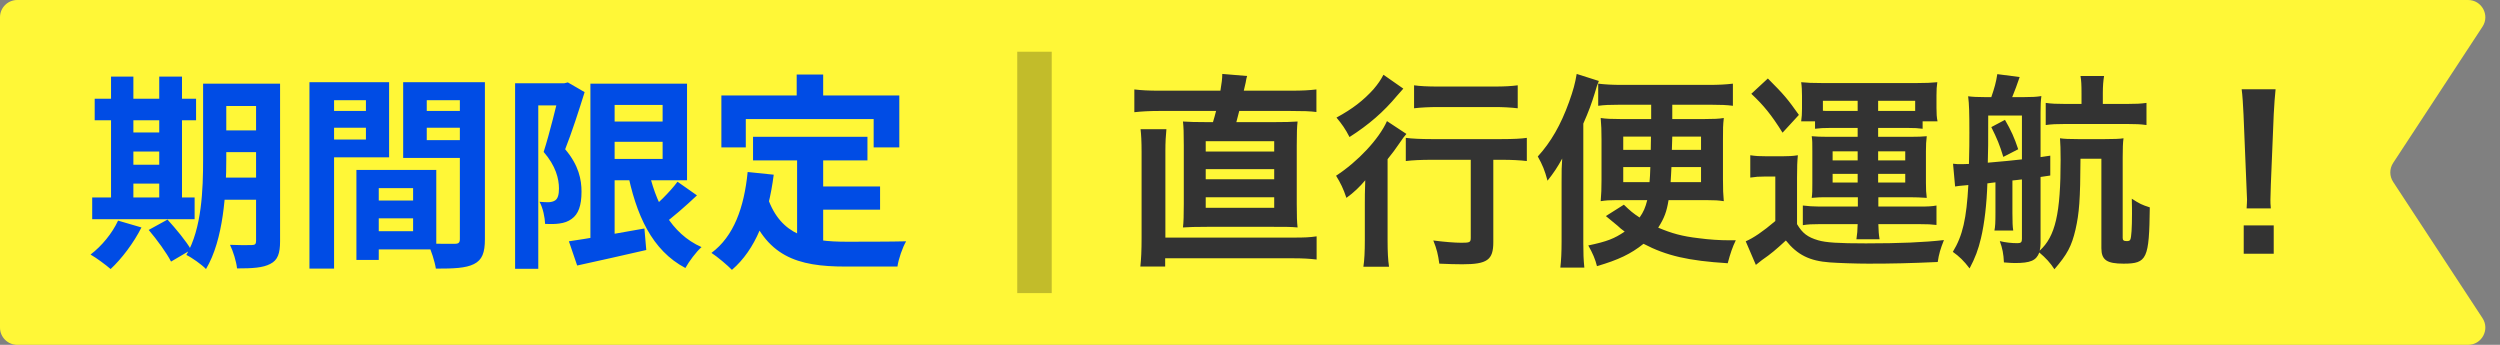
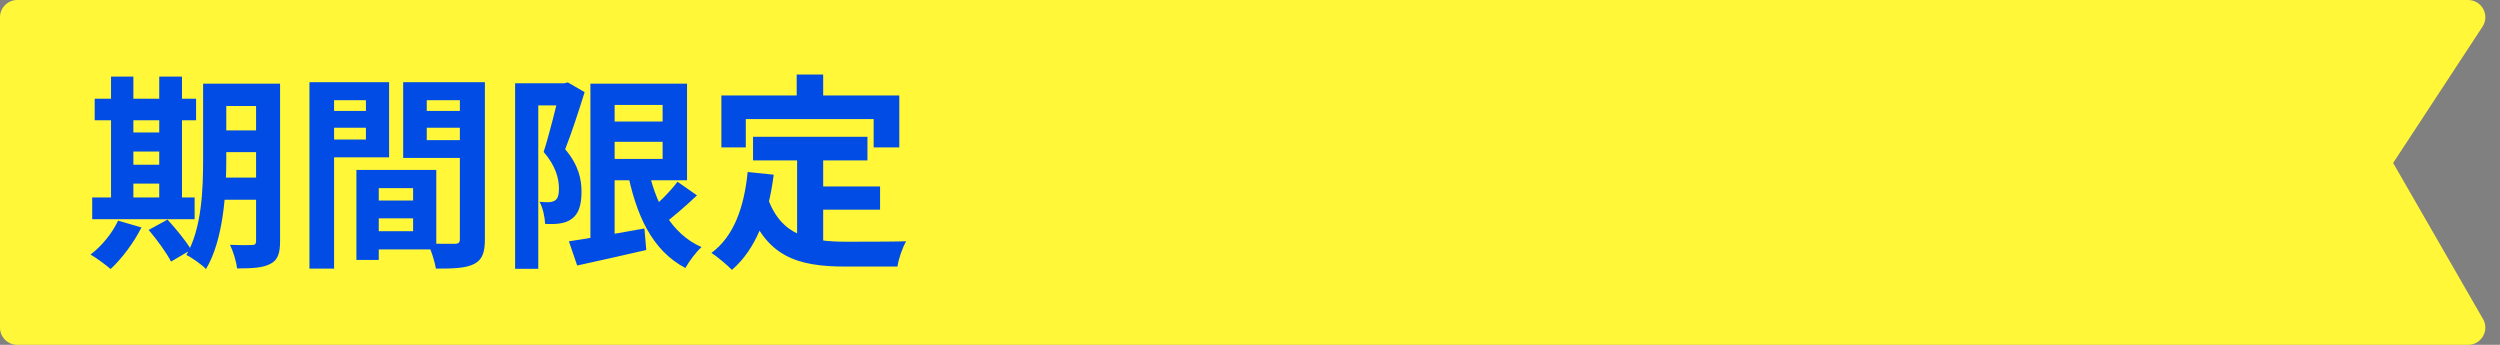
<svg xmlns="http://www.w3.org/2000/svg" width="145" height="20" viewBox="0 0 145 20" fill="none">
  <rect x="0" y="0" width="145" height="20" fill="#808080" stroke="none" />
-   <path d="M0 1C0 0.448 0.448 0 1 0H143.148C143.944 0 144.421 0.883 143.985 1.548L138.802 9.452C138.583 9.785 138.583 10.215 138.802 10.548L143.985 18.452C144.421 19.117 143.944 20 143.148 20H1C0.448 20 0 19.552 0 19V1Z" fill="#FFF737" />
+   <path d="M0 1C0 0.448 0.448 0 1 0H143.148C143.944 0 144.421 0.883 143.985 1.548L138.802 9.452L143.985 18.452C144.421 19.117 143.944 20 143.148 20H1C0.448 20 0 19.552 0 19V1Z" fill="#FFF737" />
  <path d="M12.368 4.852H15.476V6.148H12.368V4.852ZM12.368 7.564H15.476V8.824H12.368V7.564ZM12.368 10.3H15.488V11.584H12.368V10.3ZM14.852 4.852H16.244V13.996C16.244 14.692 16.112 15.088 15.68 15.304C15.26 15.532 14.648 15.568 13.748 15.568C13.712 15.184 13.52 14.56 13.34 14.2C13.856 14.224 14.444 14.224 14.612 14.212C14.792 14.212 14.852 14.152 14.852 13.972V4.852ZM11.78 4.852H13.124V9.256C13.124 11.152 12.968 13.9 11.948 15.604C11.708 15.352 11.12 14.932 10.808 14.788C11.708 13.252 11.78 10.972 11.78 9.256V4.852ZM5.492 5.728H11.372V6.976H5.492V5.728ZM7.064 7.684H9.92V8.788H7.064V7.684ZM7.064 9.556H9.932V10.648H7.064V9.556ZM5.348 11.452H11.288V12.712H5.348V11.452ZM6.44 4.444H7.736V11.908H6.44V4.444ZM9.236 4.444H10.556V11.908H9.236V4.444ZM6.848 12.796L8.204 13.192C7.76 14.08 7.052 15.016 6.416 15.604C6.14 15.364 5.588 14.956 5.252 14.764C5.9 14.272 6.512 13.528 6.848 12.796ZM8.624 13.336L9.716 12.736C10.196 13.264 10.808 13.996 11.084 14.488L9.92 15.172C9.68 14.692 9.104 13.9 8.624 13.336ZM21.344 11.632H24.632V12.664H21.344V11.632ZM21.26 9.856H25.304V14.464H21.26V13.408H23.96V10.912H21.26V9.856ZM20.672 9.856H21.968V15.076H20.672V9.856ZM18.656 6.436H21.668V7.408H18.656V6.436ZM24.224 6.436H27.26V7.408H24.224V6.436ZM26.672 4.768H28.124V13.876C28.124 14.656 27.968 15.076 27.488 15.316C27.008 15.556 26.312 15.58 25.28 15.58C25.22 15.172 25.004 14.5 24.812 14.116C25.436 14.152 26.168 14.14 26.384 14.14C26.6 14.14 26.672 14.068 26.672 13.864V4.768ZM18.776 4.768H22.568V9.124H18.776V8.092H21.224V5.812H18.776V4.768ZM27.44 4.768V5.812H24.752V8.128H27.44V9.16H23.384V4.768H27.44ZM17.948 4.768H19.376V15.58H17.948V4.768ZM35.06 7.048H39.2V8.224H35.06V7.048ZM32.996 13.996C34.088 13.84 35.768 13.54 37.376 13.252L37.484 14.5C36.092 14.824 34.616 15.148 33.476 15.4L32.996 13.996ZM34.244 4.852H35.648V14.332H34.244V4.852ZM35.06 4.852H39.848V10.456H35.06V9.22H38.432V6.088H35.06V4.852ZM37.568 9.64C38 11.776 38.924 13.552 40.688 14.332C40.376 14.608 39.956 15.172 39.752 15.544C37.82 14.524 36.884 12.484 36.368 9.832L37.568 9.64ZM39.296 10.54L40.424 11.332C39.764 11.956 38.996 12.628 38.396 13.06L37.496 12.364C38.072 11.896 38.852 11.14 39.296 10.54ZM29.876 4.828H32.876V6.112H31.22V15.592H29.876V4.828ZM32.48 4.828H32.732L32.936 4.78L33.908 5.344C33.584 6.388 33.152 7.72 32.78 8.656C33.572 9.592 33.728 10.42 33.728 11.116C33.728 11.92 33.548 12.424 33.152 12.7C32.96 12.844 32.72 12.928 32.444 12.964C32.216 13 31.904 13 31.616 12.988C31.604 12.628 31.496 12.064 31.292 11.704C31.52 11.728 31.688 11.728 31.844 11.728C31.976 11.716 32.096 11.692 32.204 11.62C32.36 11.512 32.42 11.272 32.42 10.936C32.42 10.372 32.24 9.628 31.532 8.812C31.88 7.732 32.288 6.028 32.48 5.26V4.828ZM43.676 7.936H50.312V9.304H43.676V7.936ZM46.988 10.816H51.044V12.16H46.988V10.816ZM46.232 8.728H47.744V14.524L46.232 14.344V8.728ZM43.364 9.976L44.876 10.132C44.564 12.568 43.82 14.476 42.452 15.652C42.212 15.4 41.6 14.884 41.264 14.668C42.56 13.708 43.16 12.04 43.364 9.976ZM44.528 11.476C45.296 13.684 46.976 14.02 49.112 14.02C49.748 14.02 51.752 14.02 52.556 13.996C52.352 14.332 52.112 15.028 52.052 15.46H49.028C46.256 15.46 44.384 14.896 43.352 11.872L44.528 11.476ZM46.208 4.324H47.744V6.52H46.208V4.324ZM41.84 5.536H52.16V8.548H50.672V6.904H43.256V8.548H41.84V5.536Z" fill="#004CE5" />
-   <line x1="60" y1="3" x2="60" y2="17" stroke="black" stroke-opacity="0.24" stroke-width="2" />
-   <path d="M67.232 5.26H70.784C70.856 4.84 70.892 4.552 70.892 4.288L72.332 4.408C72.296 4.54 72.284 4.564 72.248 4.792C72.224 4.912 72.224 4.912 72.14 5.26H74.852C75.548 5.26 75.932 5.236 76.352 5.188V6.496C75.956 6.448 75.608 6.436 74.852 6.436H71.876C71.816 6.676 71.792 6.772 71.708 7.084H73.832C74.576 7.084 74.9 7.072 75.26 7.048C75.224 7.36 75.212 7.696 75.212 8.428V11.848C75.212 12.556 75.224 12.868 75.26 13.192C74.864 13.156 74.624 13.156 73.832 13.156H70.028C69.272 13.156 69.008 13.168 68.612 13.192C68.648 12.892 68.66 12.484 68.66 11.848V8.428C68.66 7.684 68.648 7.372 68.612 7.048C68.984 7.072 69.308 7.084 70.052 7.084H70.352C70.412 6.904 70.472 6.664 70.532 6.436H67.208C66.668 6.436 66.224 6.46 65.792 6.508V5.188C66.212 5.236 66.608 5.26 67.232 5.26ZM69.932 8.188V8.788H73.904V8.188H69.932ZM69.932 9.808V10.396H73.904V9.808H69.932ZM69.932 11.44V12.052H73.904V11.44H69.932ZM67.592 13.78H75.068C75.656 13.78 75.956 13.768 76.364 13.708V15.052C75.932 15.004 75.596 14.98 74.948 14.98H67.58V15.46H66.14C66.188 15.04 66.212 14.524 66.212 13.804V8.836C66.212 8.188 66.188 7.78 66.152 7.492H67.652C67.616 7.84 67.592 8.26 67.592 8.764V13.78ZM85.304 9.268H83.012C82.46 9.268 81.908 9.292 81.536 9.34V7.996C81.896 8.044 82.436 8.068 83.012 8.068H87.092C87.764 8.068 88.244 8.044 88.556 7.996V9.34C88.16 9.292 87.656 9.268 87.128 9.268H86.612V14.044C86.612 15.076 86.264 15.328 84.812 15.328C84.404 15.328 84.044 15.316 83.48 15.292C83.408 14.764 83.336 14.452 83.132 13.948C83.768 14.032 84.392 14.08 84.764 14.08C85.244 14.08 85.304 14.056 85.304 13.792V9.268ZM80.24 4.336L81.392 5.14C81.26 5.284 81.26 5.284 81.032 5.548C80.252 6.484 79.4 7.228 78.272 7.948C78.032 7.48 77.828 7.192 77.516 6.82C78.464 6.304 79.076 5.824 79.664 5.176C79.928 4.864 80.084 4.636 80.24 4.336ZM82.016 6.28V4.948C82.352 4.996 82.796 5.02 83.42 5.02H86.66C87.26 5.02 87.668 4.996 88.028 4.948V6.28C87.608 6.232 87.164 6.208 86.684 6.208H83.42C82.916 6.208 82.412 6.232 82.016 6.28ZM79.16 13.948V11.848C79.16 11.344 79.16 11.272 79.184 10.456C78.872 10.828 78.512 11.176 78.092 11.476C77.912 10.936 77.756 10.624 77.492 10.192C78.752 9.376 79.988 8.056 80.444 7.024L81.572 7.768C81.452 7.9 81.344 8.044 81.176 8.296C80.9 8.692 80.792 8.848 80.48 9.232V13.96C80.48 14.596 80.504 15.076 80.564 15.472H79.076C79.136 15.1 79.16 14.572 79.16 13.948ZM95.54 11.608H93.704C93.368 11.608 93.14 11.62 92.84 11.668C92.876 11.212 92.888 10.984 92.888 10.432V8.092C92.888 7.528 92.876 7.3 92.84 6.844C93.152 6.892 93.464 6.904 93.956 6.904H95.768V6.076H93.86C93.368 6.076 93.056 6.088 92.696 6.136V4.852C93.092 4.9 93.524 4.924 94.052 4.924H99.14C99.668 4.924 100.112 4.9 100.508 4.852V6.136C100.16 6.088 99.776 6.076 99.308 6.076H96.992V6.904H98.888C99.404 6.904 99.692 6.892 99.98 6.844C99.932 7.3 99.932 7.42 99.932 8.128V10.384C99.932 11.032 99.944 11.236 99.98 11.668C99.668 11.62 99.44 11.608 99.008 11.608H96.776C96.668 12.268 96.536 12.64 96.176 13.204C96.968 13.54 97.58 13.708 98.528 13.816C99.14 13.9 99.764 13.936 100.28 13.936C100.4 13.936 100.496 13.936 100.676 13.936C100.484 14.332 100.364 14.68 100.208 15.268C97.916 15.124 96.656 14.836 95.324 14.14C94.592 14.728 93.86 15.076 92.624 15.436C92.528 15.04 92.372 14.68 92.12 14.236C93.212 14.008 93.632 13.84 94.232 13.432C94.052 13.3 93.944 13.216 93.824 13.096C93.392 12.736 93.392 12.736 93.14 12.532L94.184 11.872C94.556 12.232 94.712 12.364 95.096 12.616C95.324 12.292 95.432 12.04 95.54 11.608ZM95.756 7.924H94.148V8.692H95.744C95.756 8.284 95.756 8.284 95.756 7.924ZM98.66 7.924H96.992C96.98 8.296 96.98 8.296 96.968 8.692H98.66V7.924ZM95.72 9.688H94.148V10.564H95.672C95.696 10.312 95.708 10.096 95.72 9.688ZM98.66 9.688H96.944C96.92 10.108 96.92 10.24 96.896 10.564H98.66V9.688ZM91.832 7.168V14.128C91.832 14.68 91.844 15.052 91.892 15.52H90.5C90.548 15.1 90.572 14.644 90.572 13.996V10.552C90.572 9.856 90.572 9.676 90.608 9.196C90.332 9.7 90.116 10.024 89.756 10.48C89.6 9.892 89.468 9.568 89.192 9.076C89.948 8.248 90.524 7.252 91.004 5.92C91.256 5.212 91.352 4.852 91.448 4.288L92.732 4.696C92.648 4.888 92.6 5.044 92.492 5.416C92.324 5.968 92.132 6.496 91.832 7.168ZM107.744 7.42H106.16C105.788 7.42 105.548 7.432 105.272 7.468V7.036H104.468C104.504 6.784 104.516 6.592 104.516 6.304V5.56C104.516 5.26 104.504 5.008 104.468 4.768C104.816 4.804 105.116 4.816 105.632 4.816H111.224C111.704 4.816 111.992 4.804 112.364 4.768C112.328 4.996 112.316 5.212 112.316 5.536V6.256C112.316 6.58 112.328 6.808 112.376 7.036H111.512V7.468C111.236 7.432 111.056 7.42 110.636 7.42H108.932V7.936H110.768C111.272 7.936 111.476 7.924 111.752 7.9C111.716 8.176 111.704 8.404 111.704 8.788V10.6C111.704 10.996 111.716 11.2 111.752 11.476C111.356 11.452 111.14 11.44 110.768 11.44H108.944V11.98H111.356C111.848 11.98 112.052 11.968 112.316 11.92V13.048C112.016 13.012 111.812 13 111.32 13H108.944C108.956 13.396 108.968 13.588 109.016 13.876H107.672C107.72 13.552 107.732 13.408 107.744 13H105.524C105.104 13 104.852 13.012 104.564 13.06V11.92C104.852 11.956 105.176 11.98 105.512 11.98H107.756V11.44H106.04C105.596 11.44 105.44 11.44 105.08 11.476C105.116 11.2 105.116 11.08 105.116 10.6V8.788C105.116 8.26 105.116 8.164 105.08 7.9C105.368 7.924 105.584 7.936 106.04 7.936H107.744V7.42ZM107.744 6.436V5.848H105.728V6.424C105.86 6.436 105.944 6.436 106.1 6.436H107.744ZM108.932 6.436H110.756C110.84 6.436 110.84 6.436 111.08 6.436V5.848H108.932V6.436ZM107.744 8.776H106.292V9.304H107.744V8.776ZM108.932 8.776V9.304H110.504V8.776H108.932ZM107.744 10.084H106.292V10.588H107.744V10.084ZM108.932 10.084V10.588H110.504V10.084H108.932ZM101.576 5.44L102.536 4.552C103.496 5.512 103.688 5.752 104.336 6.664L103.388 7.696C102.752 6.676 102.296 6.112 101.576 5.44ZM101.516 10.3V9.004C101.84 9.052 102.032 9.064 102.476 9.064H103.364C103.712 9.064 103.988 9.052 104.276 9.004C104.24 9.376 104.228 9.664 104.228 10.312V13C104.54 13.528 104.84 13.756 105.452 13.936C105.896 14.068 106.616 14.116 108.224 14.116C110.192 14.116 111.596 14.056 112.748 13.924C112.544 14.44 112.46 14.716 112.388 15.196C110.768 15.268 109.76 15.292 108.368 15.292C107.648 15.292 106.628 15.256 106.136 15.22C104.96 15.136 104.252 14.788 103.58 13.948C102.992 14.488 102.728 14.716 102.188 15.088C102.092 15.16 101.972 15.256 101.84 15.364L101.252 13.996C101.696 13.804 102.248 13.432 102.968 12.82V10.24H102.332C102.008 10.24 101.84 10.252 101.516 10.3ZM115.496 7.372L116.288 6.952C116.648 7.576 116.828 7.972 117.056 8.656L116.192 9.1C115.988 8.416 115.82 8.02 115.496 7.372ZM113.396 10.816L113.276 9.496C113.372 9.508 113.372 9.508 113.54 9.52C113.576 9.52 113.624 9.52 113.672 9.52C113.756 9.52 114.032 9.52 114.2 9.508C114.224 8.464 114.224 8.368 114.224 7.684C114.224 6.532 114.212 6.052 114.152 5.584C114.416 5.62 114.728 5.632 115.088 5.632H115.496C115.676 5.116 115.772 4.768 115.844 4.3L117.14 4.468C116.984 4.924 116.876 5.224 116.708 5.632H117.428C117.848 5.632 118.112 5.62 118.4 5.572C118.364 5.836 118.352 6.124 118.352 6.52V9.112L118.916 9.028V10.18L118.352 10.264V14.092C118.352 14.272 118.34 14.368 118.304 14.536C119.216 13.708 119.516 12.376 119.516 9.28C119.516 8.644 119.504 8.368 119.48 8.02C119.696 8.056 120.056 8.068 120.512 8.068H122.096C122.564 8.068 122.972 8.056 123.164 8.02C123.128 8.26 123.116 8.62 123.116 9.124V13.804C123.116 13.936 123.176 13.984 123.356 13.984C123.464 13.984 123.536 13.96 123.56 13.888C123.62 13.768 123.656 13.204 123.656 12.388C123.656 12.208 123.656 11.896 123.644 11.524C124.112 11.824 124.208 11.872 124.688 12.028C124.652 15.016 124.532 15.292 123.164 15.292C122.192 15.292 121.88 15.076 121.88 14.392V9.208H120.668C120.656 11.608 120.596 12.352 120.38 13.312C120.152 14.284 119.9 14.752 119.156 15.616C118.916 15.244 118.664 14.968 118.28 14.644C118.1 15.112 117.776 15.256 116.852 15.256C116.696 15.256 116.564 15.244 116.228 15.22C116.204 14.716 116.144 14.416 115.988 13.984C116.324 14.068 116.684 14.104 117.02 14.104C117.212 14.104 117.272 14.044 117.272 13.864V10.408C117.176 10.42 117.104 10.42 117.056 10.432C116.84 10.456 116.84 10.456 116.72 10.468V12.352C116.72 12.88 116.732 13.156 116.768 13.372H115.676C115.724 13.144 115.736 12.904 115.736 12.352V10.576L115.532 10.6C115.376 10.624 115.352 10.624 115.268 10.636C115.232 11.8 115.1 12.964 114.896 13.816C114.74 14.476 114.56 14.956 114.236 15.568C113.9 15.124 113.636 14.872 113.264 14.608C113.84 13.66 114.056 12.688 114.164 10.732C113.6 10.78 113.552 10.792 113.396 10.816ZM117.272 6.7H115.316C115.316 8.452 115.316 8.644 115.292 9.436C116.504 9.328 116.504 9.328 117.272 9.244V6.7ZM120.728 6.028V5.428C120.728 4.924 120.716 4.672 120.668 4.408H122.036C121.988 4.708 121.964 4.984 121.964 5.416V6.028H123.392C123.884 6.028 124.16 6.016 124.496 5.968V7.252C124.16 7.204 123.884 7.192 123.392 7.192H119.756C119.264 7.192 119 7.204 118.652 7.252V5.968C119 6.016 119.264 6.028 119.756 6.028H120.728ZM131.708 12.088H130.304C130.316 11.836 130.328 11.716 130.328 11.572C130.328 11.44 130.328 11.44 130.292 10.72L130.124 6.64C130.1 6.112 130.064 5.512 130.016 5.176H131.984C131.948 5.5 131.9 6.124 131.876 6.64L131.708 10.72C131.684 11.416 131.684 11.416 131.684 11.584C131.684 11.728 131.684 11.848 131.708 12.088ZM131.876 14.716H130.136V13.072H131.876V14.716Z" fill="#333333" />
</svg>